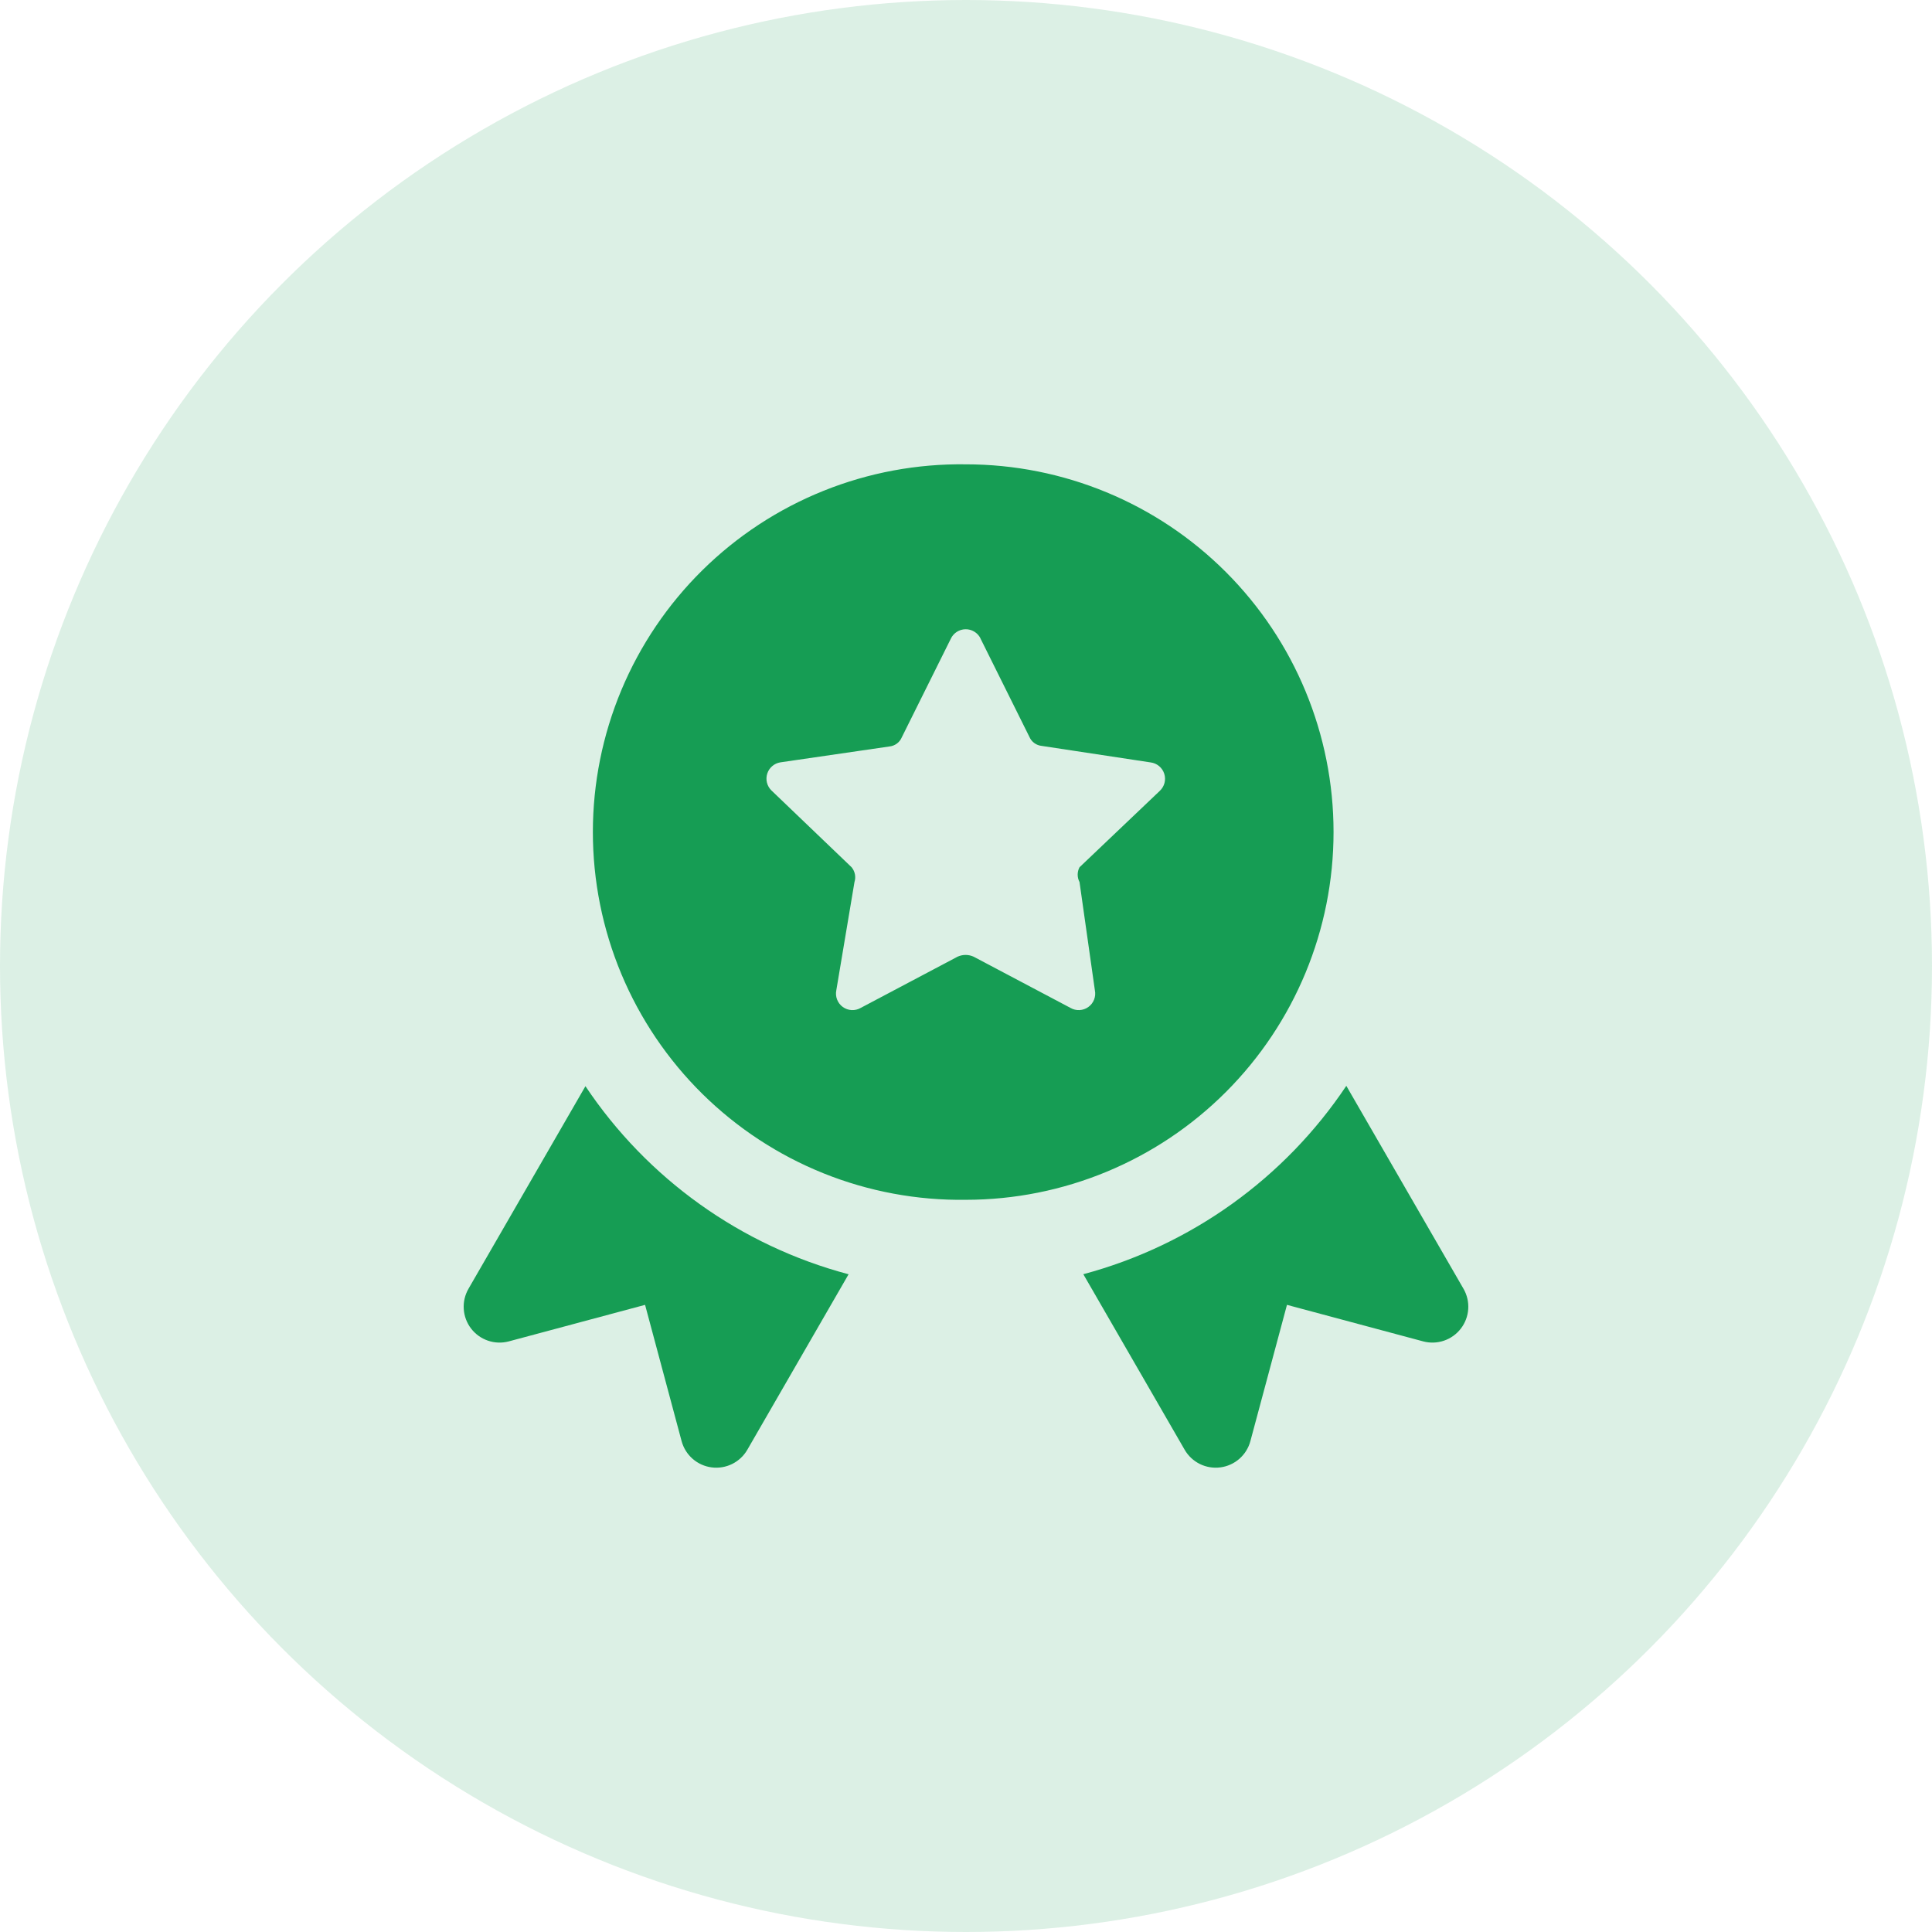
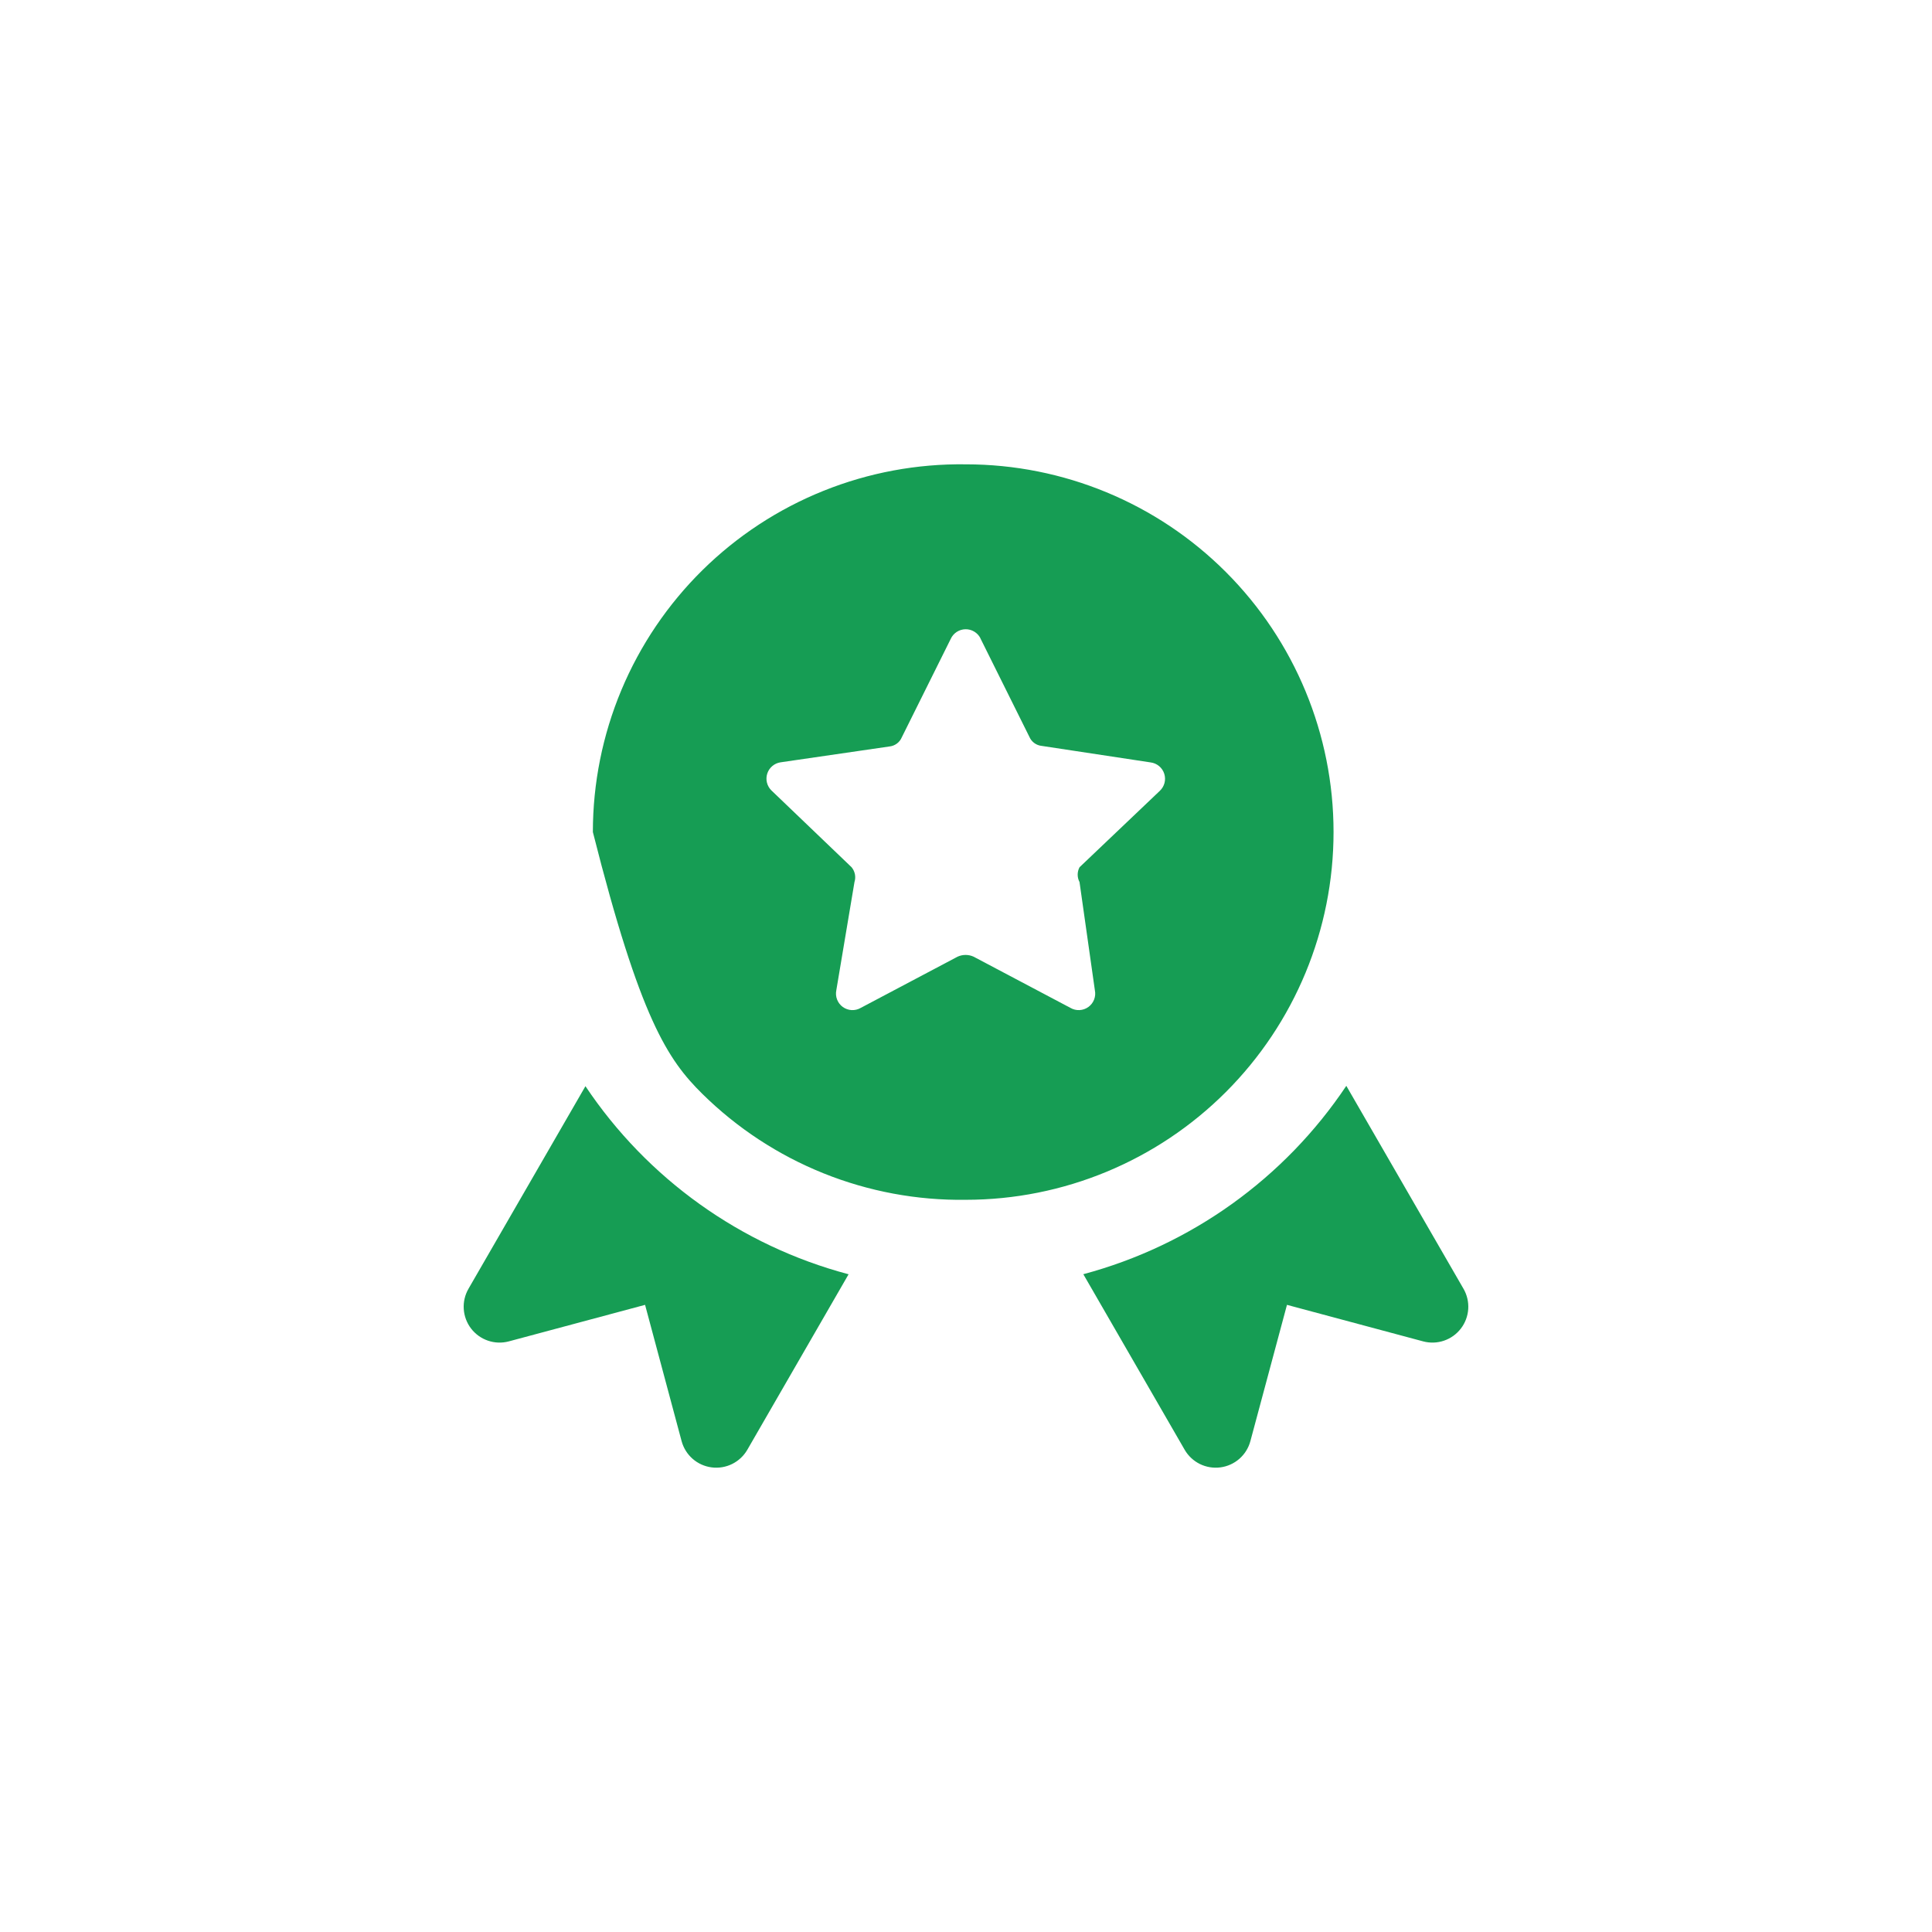
<svg xmlns="http://www.w3.org/2000/svg" width="128" height="128" viewBox="0 0 128 128" fill="none">
-   <circle cx="64" cy="64" r="64" fill="#169D54" fill-opacity="0.15" />
  <g clip-path="url(#clip0_2033_1403)">
-     <path fill-rule="evenodd" clip-rule="evenodd" d="M63.985 30.763C60.757 30.718 57.552 31.315 54.557 32.519C51.561 33.723 48.835 35.51 46.536 37.777C44.238 40.044 42.412 42.745 41.166 45.723C39.921 48.702 39.279 51.898 39.279 55.126C39.279 58.355 39.921 61.551 41.166 64.529C42.412 67.507 44.238 70.208 46.536 72.475C48.835 74.742 51.561 76.529 54.557 77.734C57.552 78.938 60.757 79.535 63.985 79.49C70.447 79.49 76.645 76.922 81.214 72.353C85.784 67.784 88.351 61.586 88.351 55.124C88.351 48.662 85.784 42.464 81.214 37.895C76.645 33.325 70.447 30.763 63.985 30.763ZM64.95 42.282L68.198 48.815C68.268 48.981 68.382 49.125 68.528 49.231C68.673 49.337 68.845 49.402 69.025 49.419L76.232 50.512C76.439 50.538 76.633 50.623 76.793 50.756C76.953 50.889 77.072 51.065 77.135 51.264C77.198 51.462 77.204 51.674 77.151 51.875C77.098 52.076 76.989 52.258 76.836 52.4L71.521 57.458C71.441 57.609 71.399 57.777 71.399 57.948C71.399 58.118 71.441 58.287 71.521 58.438L72.538 65.607C72.581 65.813 72.563 66.028 72.487 66.224C72.411 66.421 72.279 66.591 72.108 66.715C71.938 66.838 71.735 66.91 71.524 66.921C71.314 66.932 71.104 66.882 70.922 66.776L64.503 63.382C64.337 63.306 64.156 63.267 63.973 63.267C63.79 63.267 63.61 63.306 63.443 63.382L57.025 66.776C56.842 66.882 56.633 66.932 56.422 66.921C56.212 66.91 56.009 66.838 55.838 66.715C55.667 66.591 55.536 66.421 55.46 66.224C55.383 66.028 55.366 65.813 55.408 65.607L56.611 58.438C56.664 58.271 56.674 58.095 56.641 57.924C56.607 57.753 56.532 57.593 56.421 57.458L51.101 52.361C50.958 52.219 50.858 52.039 50.81 51.843C50.763 51.647 50.771 51.441 50.834 51.249C50.896 51.057 51.011 50.886 51.165 50.755C51.318 50.624 51.505 50.538 51.705 50.507L58.917 49.457C59.097 49.44 59.268 49.375 59.414 49.269C59.56 49.163 59.674 49.019 59.744 48.853L62.992 42.321C63.078 42.135 63.215 41.978 63.386 41.866C63.558 41.755 63.757 41.693 63.961 41.689C64.166 41.685 64.368 41.739 64.543 41.844C64.719 41.949 64.862 42.1 64.955 42.282H64.95ZM89.197 71.94C85.095 78.075 78.902 82.511 71.773 84.42L78.486 96.049C78.721 96.456 79.071 96.784 79.492 96.993C79.914 97.201 80.388 97.279 80.854 97.218C81.32 97.157 81.757 96.959 82.111 96.65C82.465 96.34 82.719 95.932 82.841 95.478L85.265 86.45L94.289 88.87C94.743 88.991 95.223 88.975 95.668 88.823C96.112 88.672 96.502 88.392 96.788 88.019C97.074 87.646 97.243 87.197 97.274 86.728C97.305 86.259 97.196 85.792 96.961 85.385L89.197 71.94ZM56.221 84.424C49.087 82.53 42.889 78.1 38.787 71.963L31.038 85.385C30.803 85.792 30.694 86.259 30.725 86.728C30.756 87.197 30.924 87.646 31.21 88.019C31.496 88.392 31.886 88.672 32.331 88.823C32.776 88.975 33.256 88.991 33.71 88.87L42.738 86.45L45.158 95.478C45.28 95.932 45.534 96.34 45.888 96.65C46.241 96.959 46.679 97.157 47.145 97.218C47.611 97.279 48.085 97.201 48.506 96.993C48.928 96.784 49.278 96.456 49.513 96.049L56.221 84.424Z" fill="#169D54" />
+     <path fill-rule="evenodd" clip-rule="evenodd" d="M63.985 30.763C60.757 30.718 57.552 31.315 54.557 32.519C51.561 33.723 48.835 35.51 46.536 37.777C44.238 40.044 42.412 42.745 41.166 45.723C39.921 48.702 39.279 51.898 39.279 55.126C42.412 67.507 44.238 70.208 46.536 72.475C48.835 74.742 51.561 76.529 54.557 77.734C57.552 78.938 60.757 79.535 63.985 79.49C70.447 79.49 76.645 76.922 81.214 72.353C85.784 67.784 88.351 61.586 88.351 55.124C88.351 48.662 85.784 42.464 81.214 37.895C76.645 33.325 70.447 30.763 63.985 30.763ZM64.95 42.282L68.198 48.815C68.268 48.981 68.382 49.125 68.528 49.231C68.673 49.337 68.845 49.402 69.025 49.419L76.232 50.512C76.439 50.538 76.633 50.623 76.793 50.756C76.953 50.889 77.072 51.065 77.135 51.264C77.198 51.462 77.204 51.674 77.151 51.875C77.098 52.076 76.989 52.258 76.836 52.4L71.521 57.458C71.441 57.609 71.399 57.777 71.399 57.948C71.399 58.118 71.441 58.287 71.521 58.438L72.538 65.607C72.581 65.813 72.563 66.028 72.487 66.224C72.411 66.421 72.279 66.591 72.108 66.715C71.938 66.838 71.735 66.91 71.524 66.921C71.314 66.932 71.104 66.882 70.922 66.776L64.503 63.382C64.337 63.306 64.156 63.267 63.973 63.267C63.79 63.267 63.61 63.306 63.443 63.382L57.025 66.776C56.842 66.882 56.633 66.932 56.422 66.921C56.212 66.91 56.009 66.838 55.838 66.715C55.667 66.591 55.536 66.421 55.46 66.224C55.383 66.028 55.366 65.813 55.408 65.607L56.611 58.438C56.664 58.271 56.674 58.095 56.641 57.924C56.607 57.753 56.532 57.593 56.421 57.458L51.101 52.361C50.958 52.219 50.858 52.039 50.81 51.843C50.763 51.647 50.771 51.441 50.834 51.249C50.896 51.057 51.011 50.886 51.165 50.755C51.318 50.624 51.505 50.538 51.705 50.507L58.917 49.457C59.097 49.44 59.268 49.375 59.414 49.269C59.56 49.163 59.674 49.019 59.744 48.853L62.992 42.321C63.078 42.135 63.215 41.978 63.386 41.866C63.558 41.755 63.757 41.693 63.961 41.689C64.166 41.685 64.368 41.739 64.543 41.844C64.719 41.949 64.862 42.1 64.955 42.282H64.95ZM89.197 71.94C85.095 78.075 78.902 82.511 71.773 84.42L78.486 96.049C78.721 96.456 79.071 96.784 79.492 96.993C79.914 97.201 80.388 97.279 80.854 97.218C81.32 97.157 81.757 96.959 82.111 96.65C82.465 96.34 82.719 95.932 82.841 95.478L85.265 86.45L94.289 88.87C94.743 88.991 95.223 88.975 95.668 88.823C96.112 88.672 96.502 88.392 96.788 88.019C97.074 87.646 97.243 87.197 97.274 86.728C97.305 86.259 97.196 85.792 96.961 85.385L89.197 71.94ZM56.221 84.424C49.087 82.53 42.889 78.1 38.787 71.963L31.038 85.385C30.803 85.792 30.694 86.259 30.725 86.728C30.756 87.197 30.924 87.646 31.21 88.019C31.496 88.392 31.886 88.672 32.331 88.823C32.776 88.975 33.256 88.991 33.71 88.87L42.738 86.45L45.158 95.478C45.28 95.932 45.534 96.34 45.888 96.65C46.241 96.959 46.679 97.157 47.145 97.218C47.611 97.279 48.085 97.201 48.506 96.993C48.928 96.784 49.278 96.456 49.513 96.049L56.221 84.424Z" fill="#169D54" />
  </g>
  <defs>
    <clipPath id="clip0_2033_1403">
      <rect width="66.56" height="66.56" fill="white" transform="translate(30.72 30.72)" />
    </clipPath>
  </defs>
</svg>